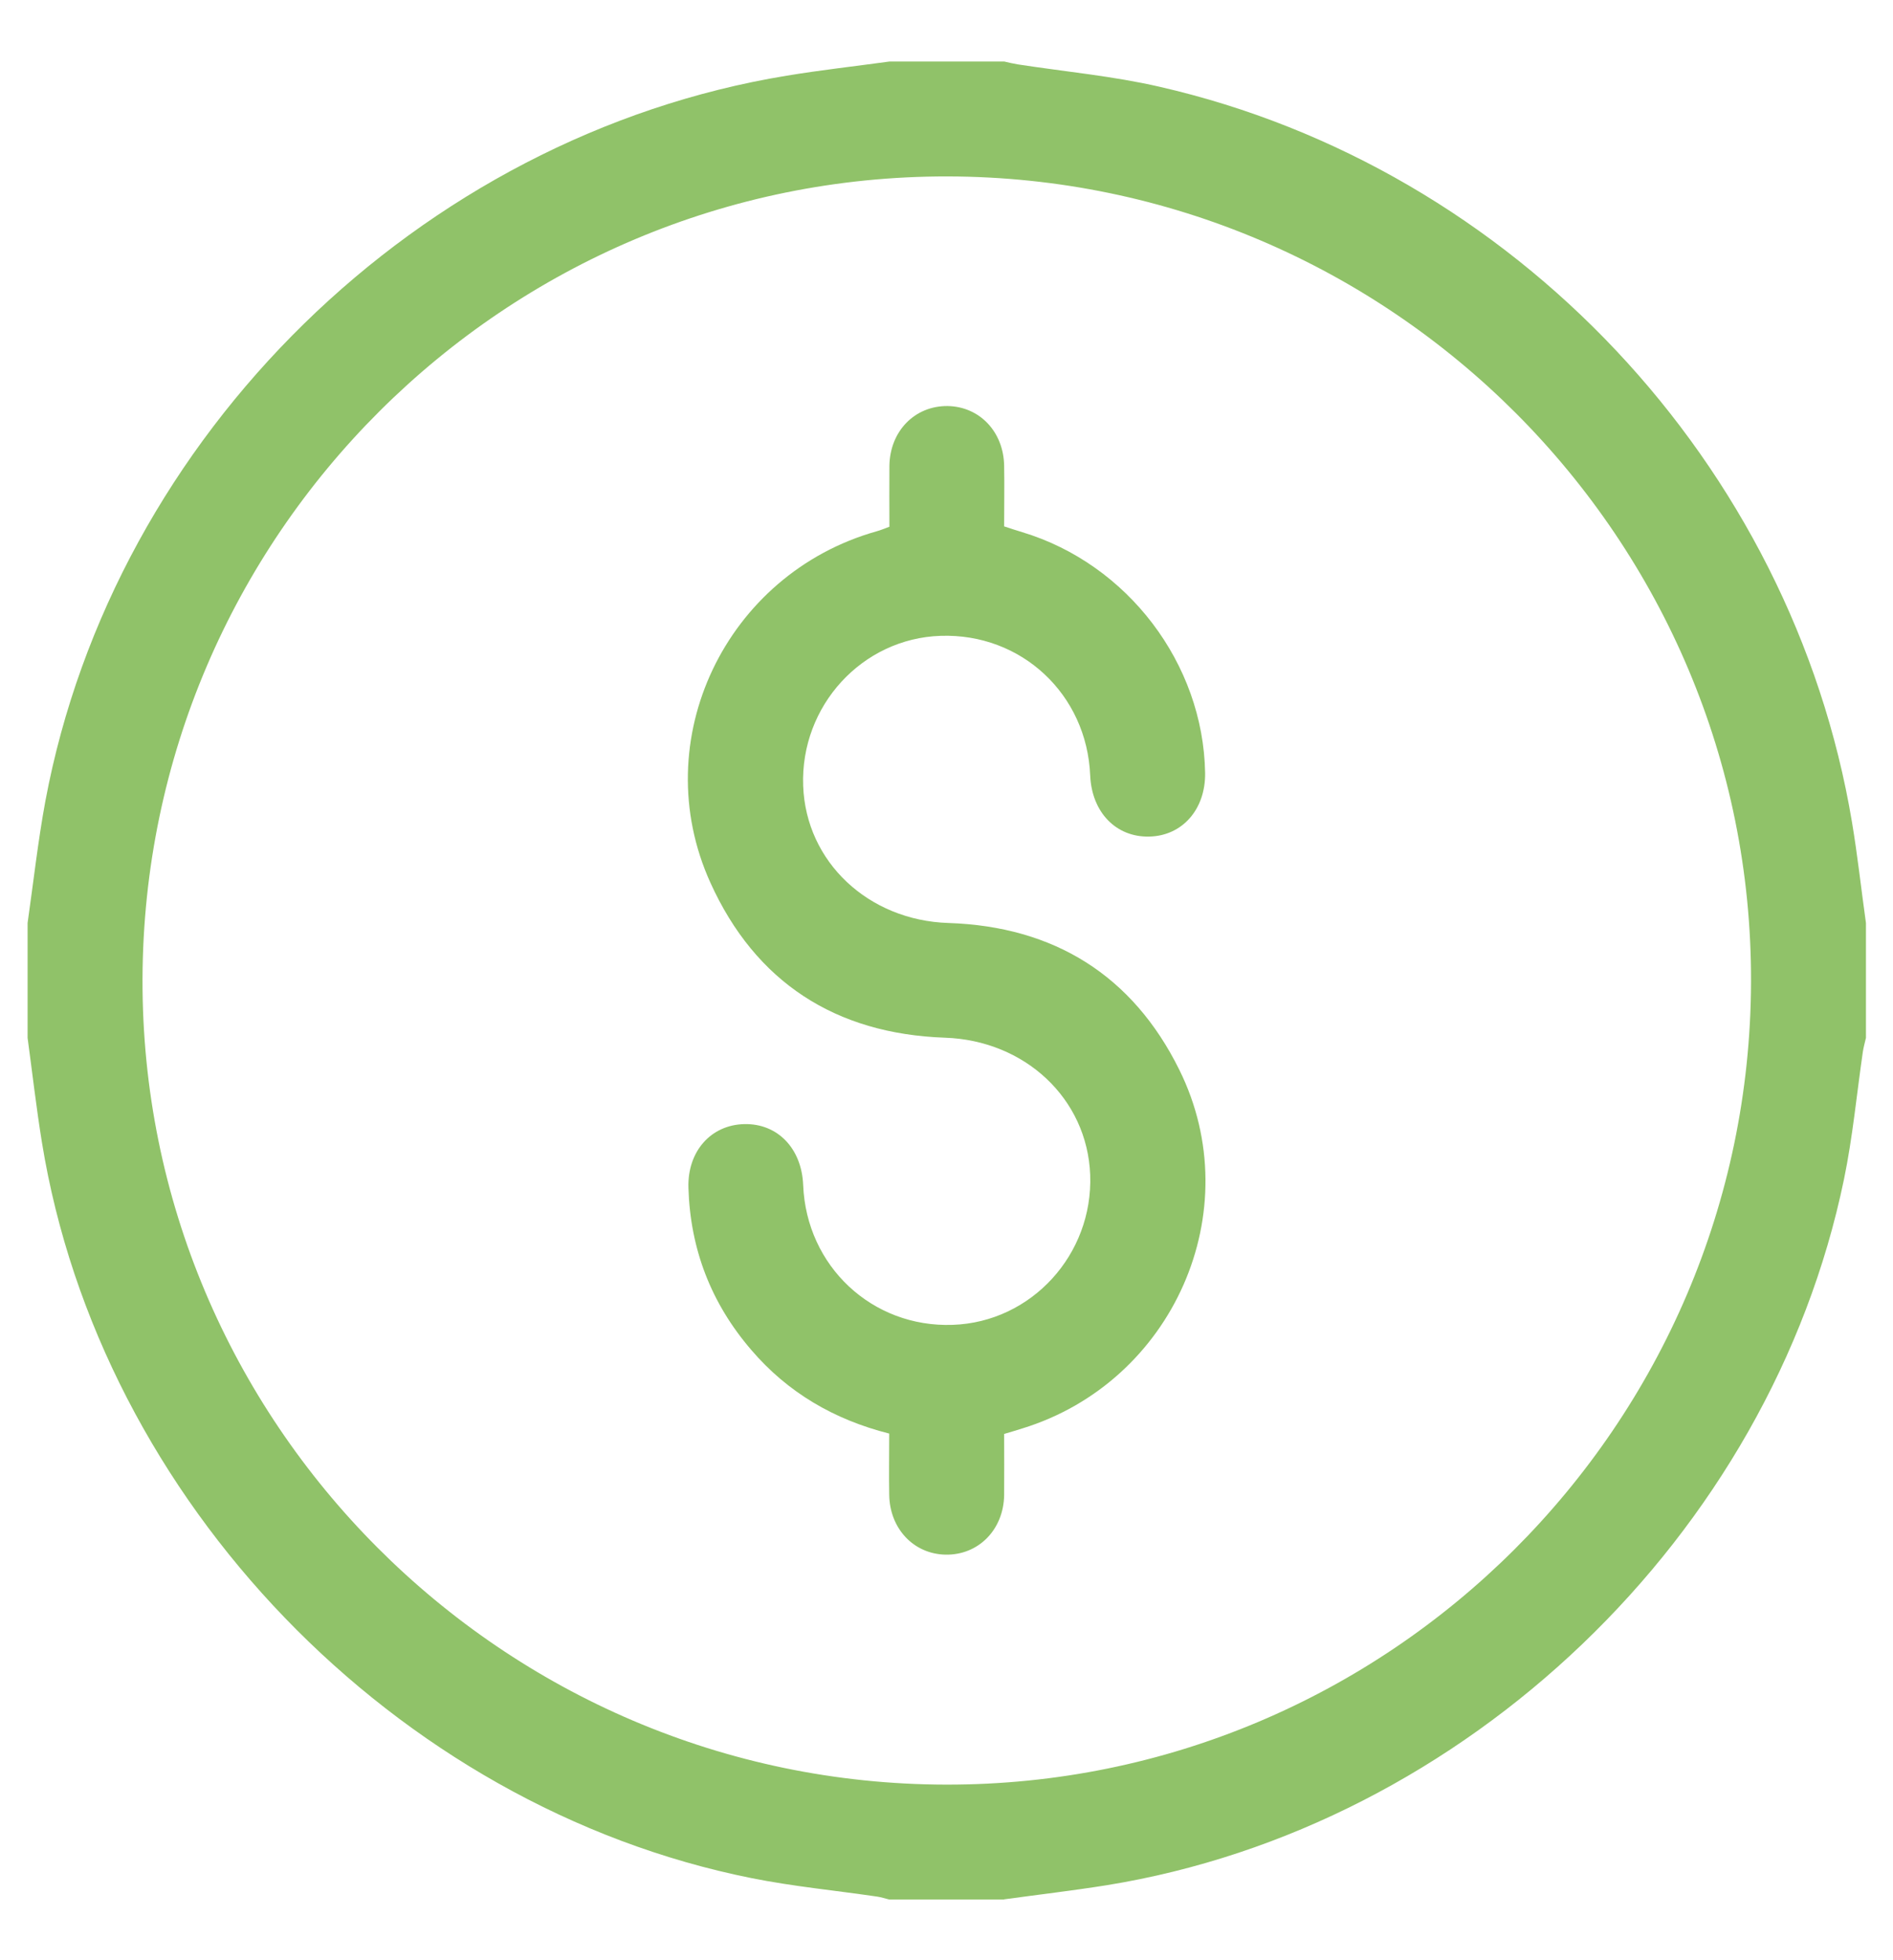
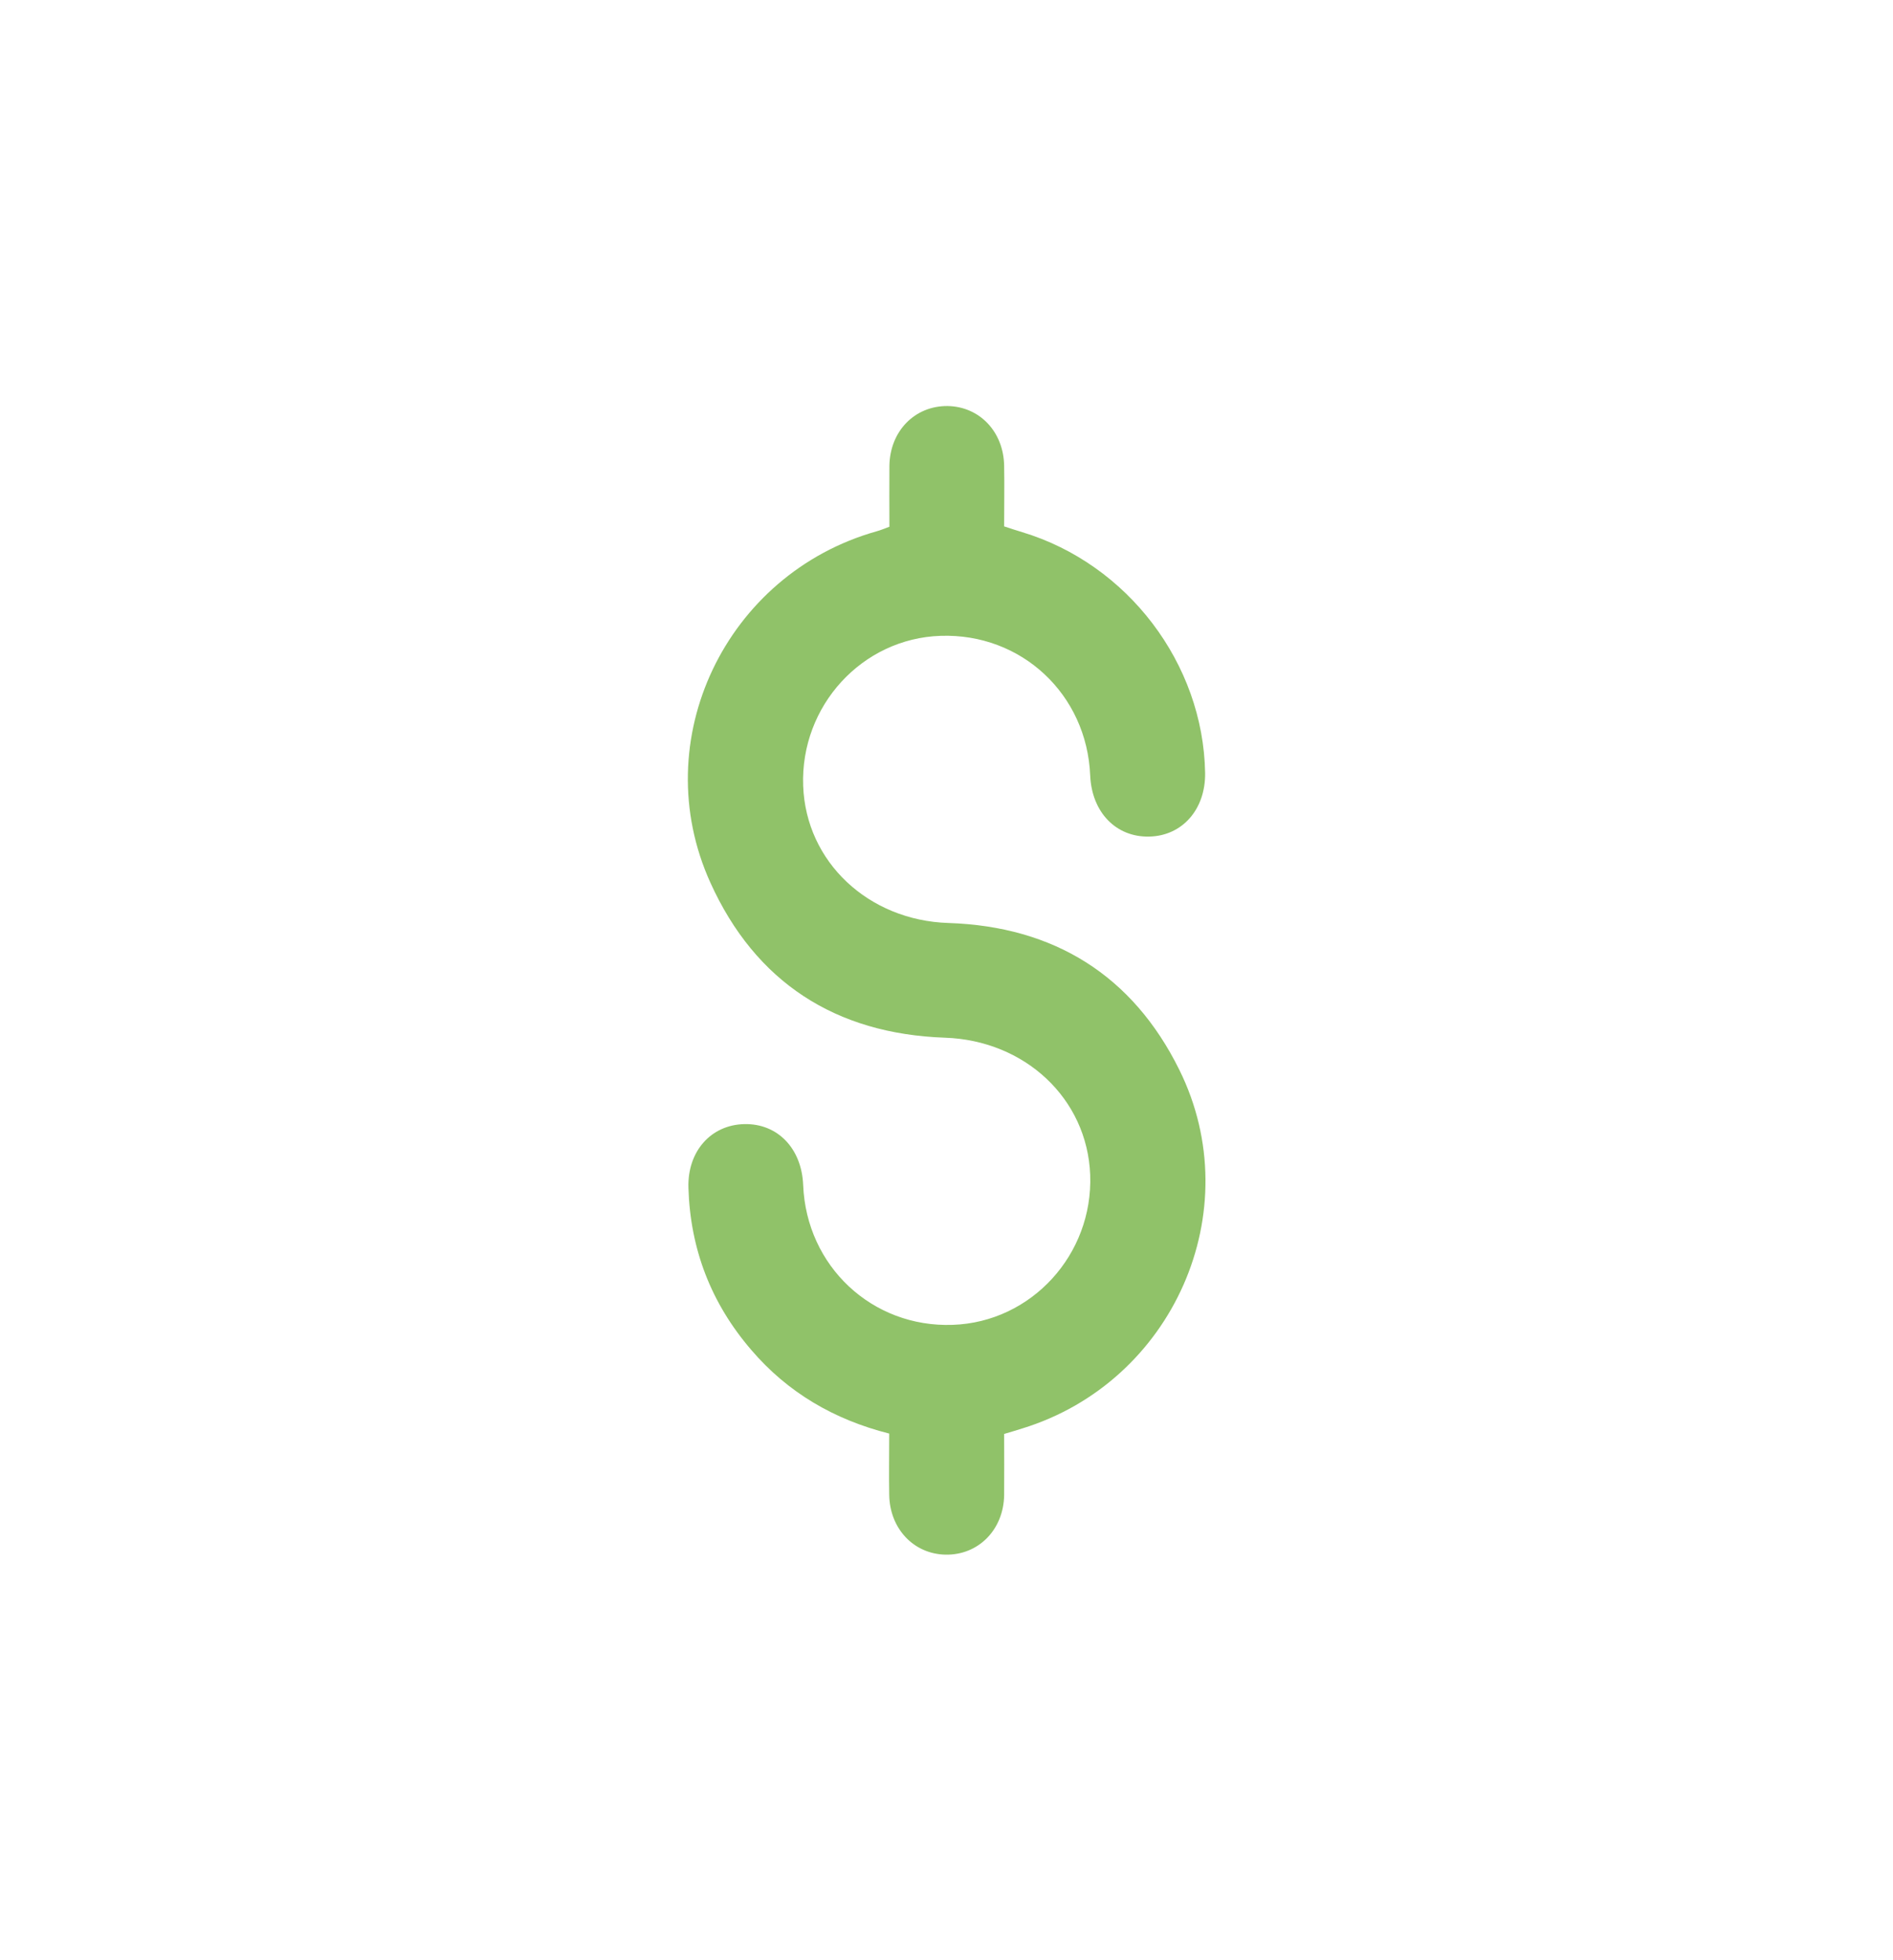
<svg xmlns="http://www.w3.org/2000/svg" version="1.1" viewBox="0 0 1042.7 1080">
  <defs>
    <style>
      .cls-1 {
        fill: #90c269;
      }
    </style>
  </defs>
  <g>
    <g id="Capa_1">
      <g>
-         <path class="cls-1" d="M553.1,1046.5h-63.3c-2.2-.5-4.4-1.3-6.6-1.6-23.1-3.4-46.4-5.6-69.3-10.2-196.3-39.3-358.8-208-390.8-405.3-3.1-19.1-5.3-38.4-7.9-57.6,0-21.1,0-42.2,0-63.3,3.2-22.4,5.7-45,9.8-67.2C62.7,239.7,231.1,74.9,433.3,41.7c18.8-3.1,37.7-5.2,56.6-7.8,21.1,0,42.2,0,63.3,0,2.5.6,5.1,1.2,7.6,1.6,26,4,52.3,6.4,77.9,12.3,195,44.6,348.4,207.8,381.4,405.1,3.1,18.5,5.1,37.1,7.7,55.6v63.3c-.6,2.5-1.3,5.1-1.7,7.6-3.4,23.4-5.6,47.1-10.4,70.3-40.6,196.3-208.4,356.9-406,388.9-18.8,3-37.7,5.2-56.6,7.8ZM521.1,983.2c243.8.4,442.6-197.9,443.4-442.1.8-244-198.2-443.5-442.6-443.9-243.8-.4-442.6,197.9-443.4,442.1-.8,243.9,198.2,443.5,442.6,443.9Z" />
        <path class="cls-1" d="M489.9,290.2c0-11.2-.1-22.4,0-33.6.3-19.1,14-33.1,32.1-32.9,17.6.3,30.8,14.2,31.1,32.9.2,10.9,0,21.7,0,33.4,3.4,1.1,6.6,2.2,10,3.2,58,17.5,99.7,72.4,100.7,132.6.3,20-12.5,34.7-30.8,35.1-18.3.4-31.6-13.4-32.5-33.6-1.8-44.8-37.9-78.5-82.4-77-43.2,1.4-77.3,38.6-75.7,82.6,1.5,42,36,74.2,80,75.6,58.2,1.9,101.5,28.9,127.2,80.9,38.5,77.8-3.5,172.1-86.6,197.6-3.1,1-6.2,1.9-9.9,3,0,11.3.1,22.5,0,33.7-.3,19.1-14.2,33.1-32.2,32.8-17.6-.3-30.8-14.3-31.1-32.9-.2-11.2,0-22.4,0-33.8-30.4-7.7-55.9-22.6-76-46.1-22.1-25.7-33.6-55.5-34.6-89.3-.6-20.1,12.4-34.7,30.8-35.1,18.3-.4,31.6,13.4,32.4,33.6,1.8,44.7,38,78.6,82.4,77,43.3-1.5,77.3-38.7,75.7-82.6-1.6-42.1-36-74.1-80-75.6-60.3-2.1-104.4-30.6-129.2-85.4-35.6-78.5,8.5-170.2,91.6-193.6,2.2-.6,4.3-1.5,7-2.5Z" />
      </g>
    </g>
  </g>
</svg>